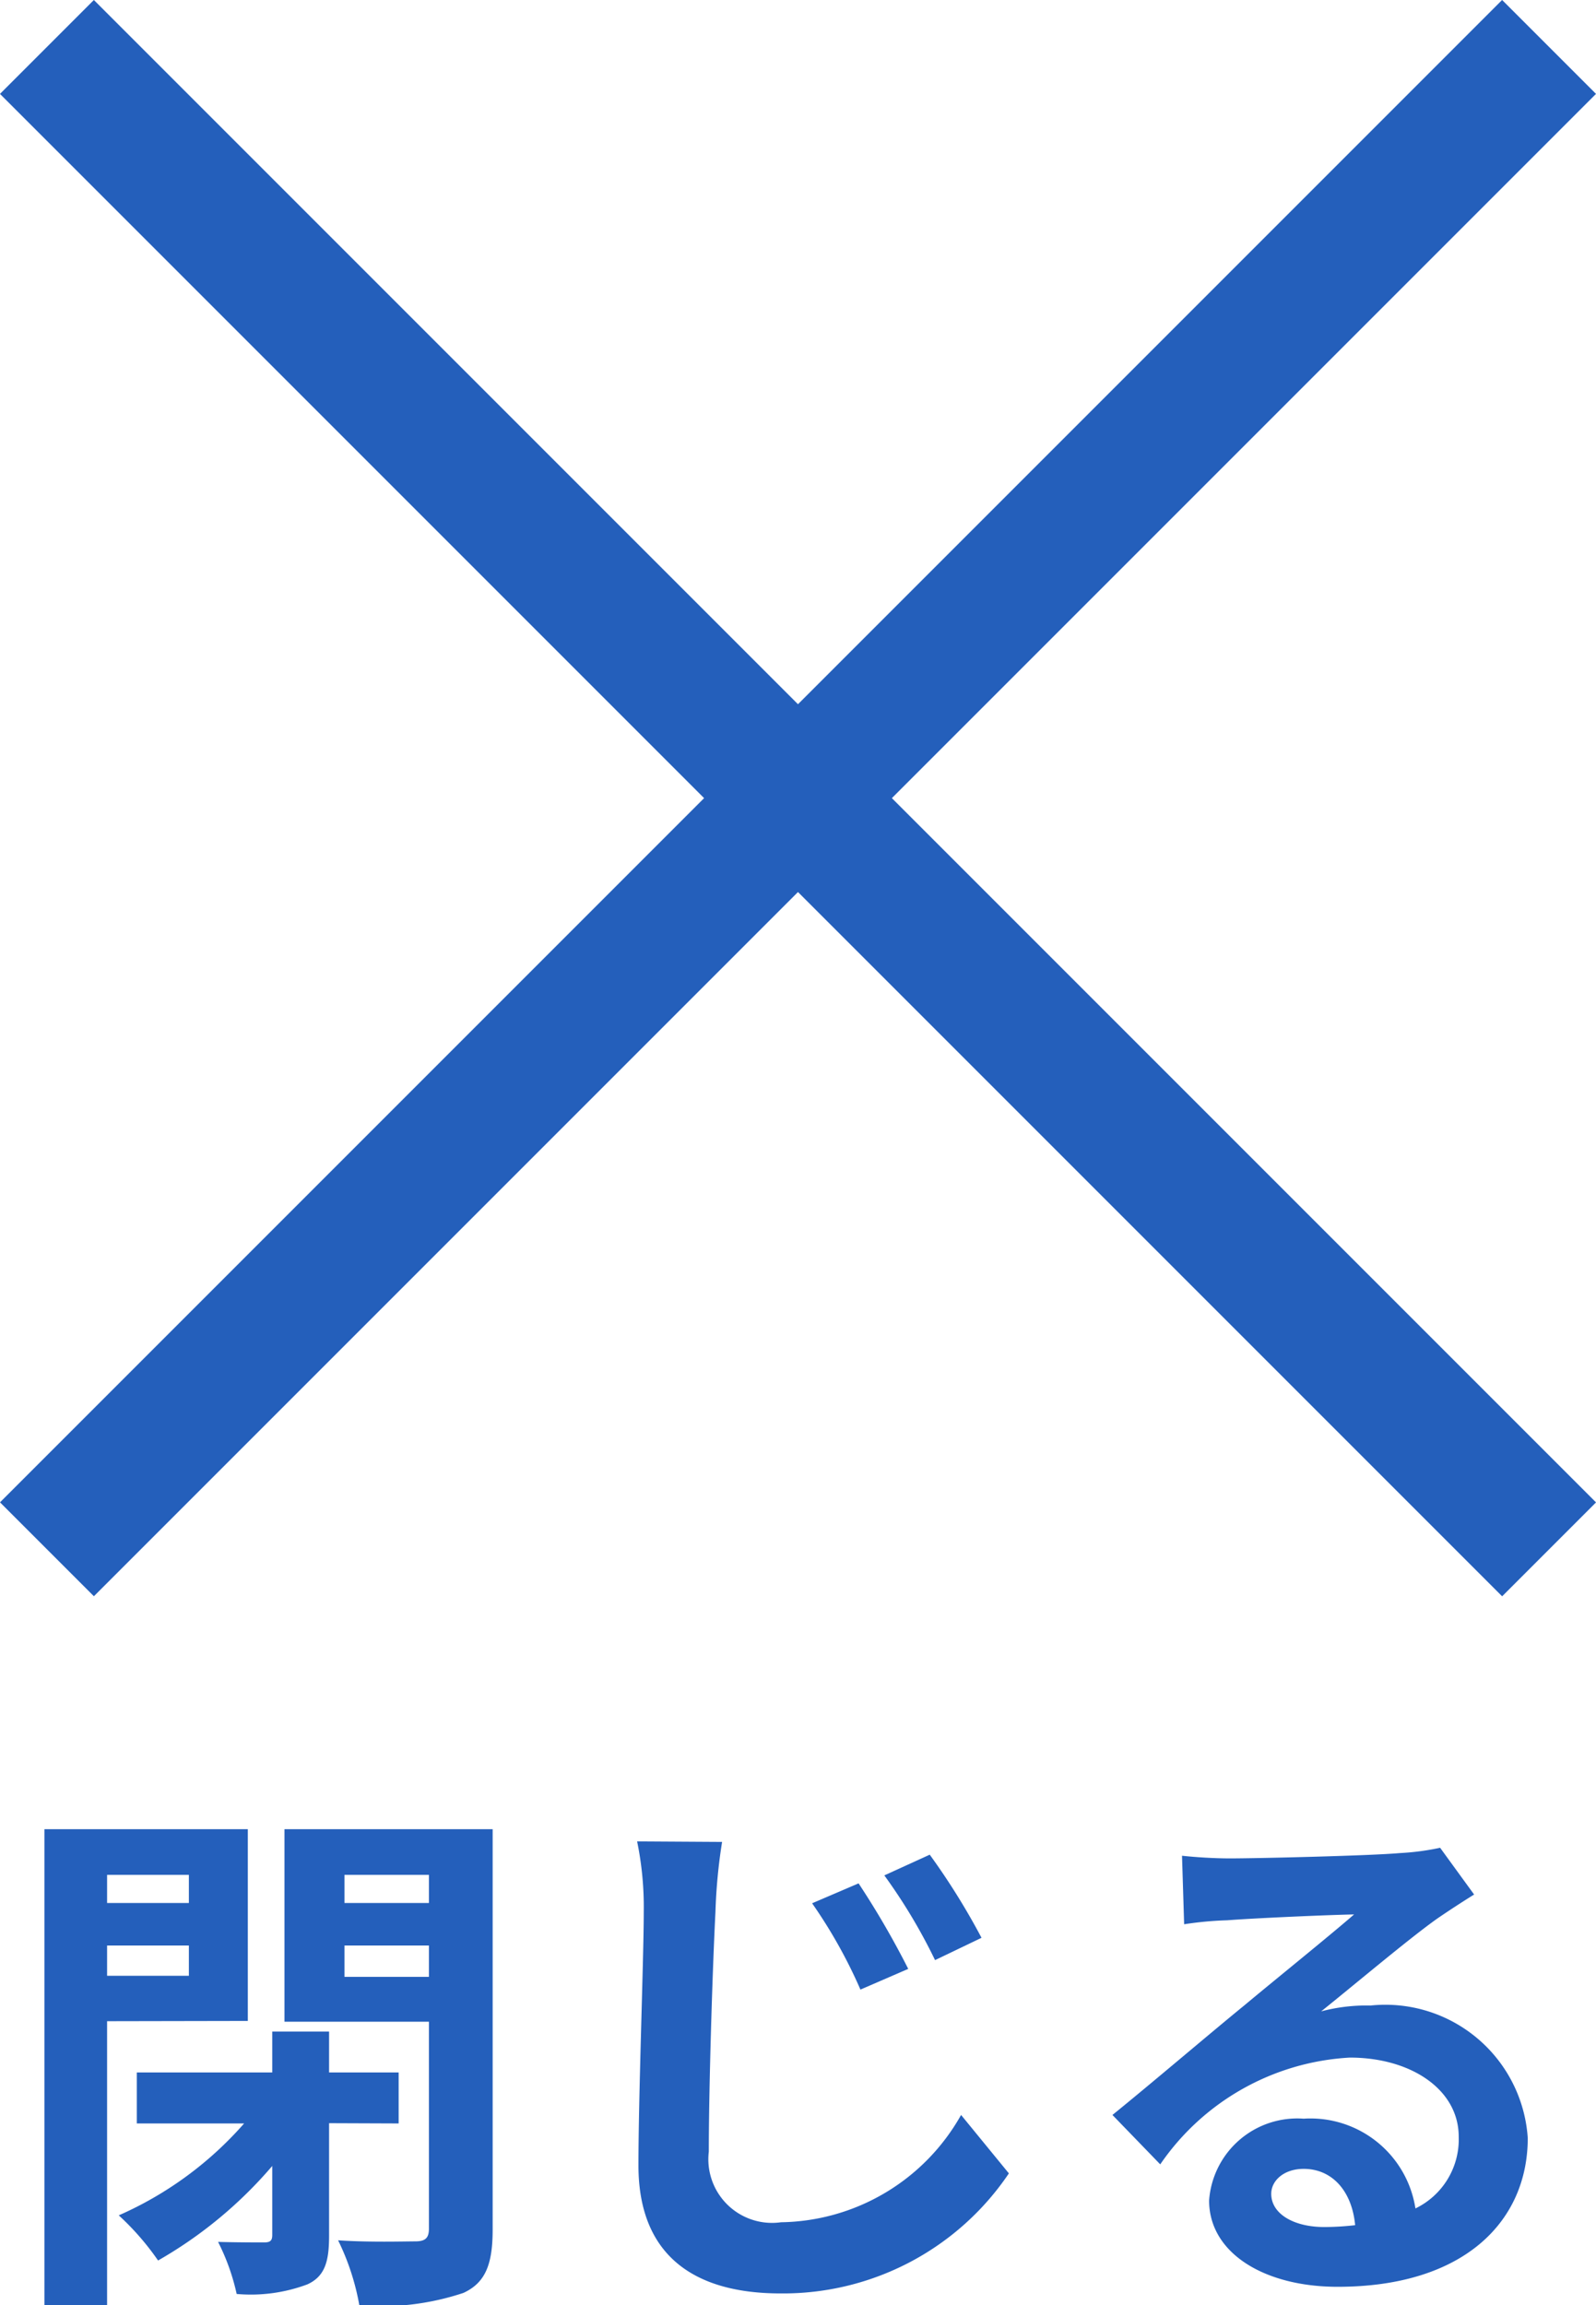
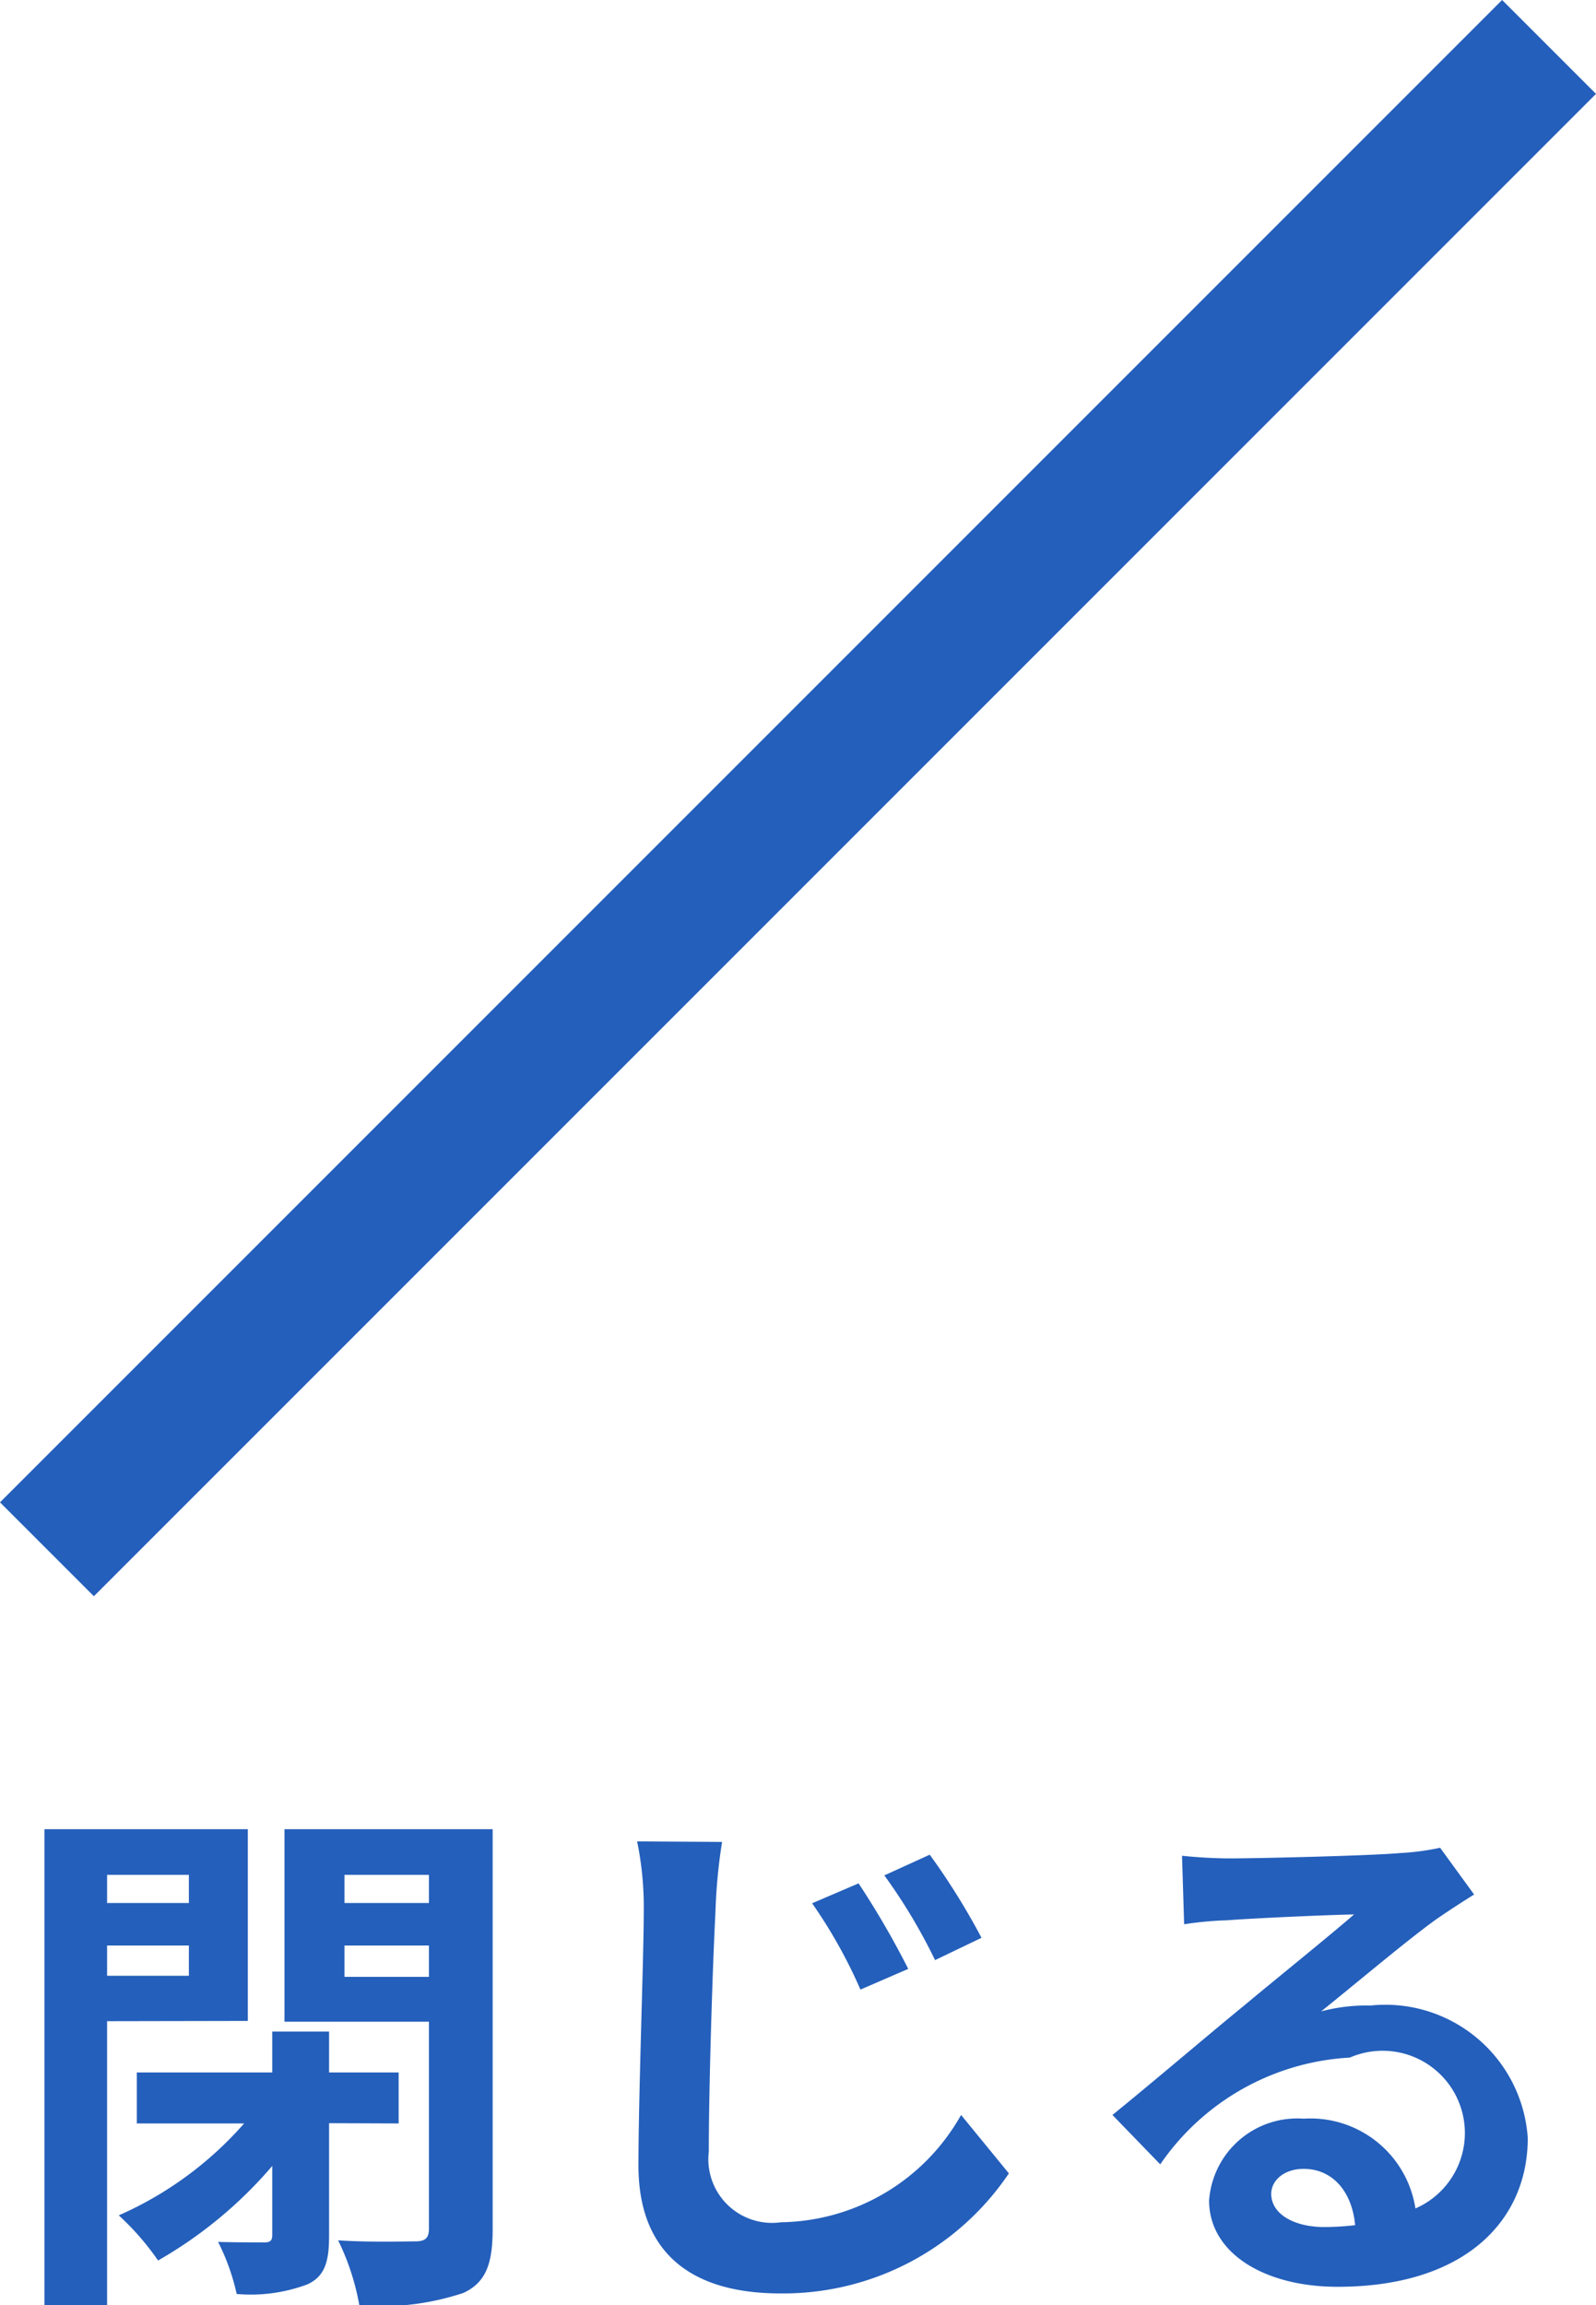
<svg xmlns="http://www.w3.org/2000/svg" width="24.041" height="34.717" viewBox="0 0 24.041 34.717">
  <g id="グループ_213" data-name="グループ 213" transform="translate(-275.979 -14.979)">
-     <rect id="長方形_392" data-name="長方形 392" width="32" height="2" transform="translate(277.393 14.979) rotate(45)" fill="#245fbb" />
-     <path id="パス_84" data-name="パス 84" d="M-9.176-5.784v.424h-1.232v-.424Zm-1.232,1.52V-4.72h1.232v.456Zm2.12.68V-6.472h-3.064V.7h.944v-4.28ZM-6.016-2.04v-.768H-7.064v-.616H-7.92v.616H-9.96v.768h1.616A5.4,5.4,0,0,1-10.232-.656a4.014,4.014,0,0,1,.592.68A6.5,6.5,0,0,0-7.92-1.4V-.36c0,.088-.032.112-.128.112s-.392,0-.688-.008a3.29,3.29,0,0,1,.28.784A2.43,2.43,0,0,0-7.392.384c.264-.12.328-.344.328-.728v-1.7Zm-.816-2.208V-4.72H-5.56v.472ZM-5.56-5.784v.424H-6.832v-.424Zm.96-.688H-7.736v2.9H-5.56V-.456c0,.144-.056.192-.208.192s-.7.016-1.16-.016A3.673,3.673,0,0,1-6.608.7,3.93,3.93,0,0,0-5.04.512C-4.712.36-4.6.088-4.6-.44Zm5.512.816-.7.3a7.476,7.476,0,0,1,.728,1.3l.72-.312A12.887,12.887,0,0,0,.912-5.656Zm1.072-.432L1.3-5.776A8.37,8.37,0,0,1,2.064-4.5l.7-.336A10.5,10.5,0,0,0,1.984-6.088Zm-4.408-.2a4.9,4.9,0,0,1,.1,1.064c0,.688-.08,2.76-.08,3.824C-2.4-.048-1.56.52-.264.52a4.1,4.1,0,0,0,3.44-1.808l-.72-.88A3.163,3.163,0,0,1-.256-.552.959.959,0,0,1-1.344-1.616c0-.984.056-2.752.1-3.608a8.269,8.269,0,0,1,.1-1.056ZM7.928-.48c-.464,0-.8-.2-.8-.5,0-.2.192-.376.488-.376.432,0,.728.336.776.848A4.177,4.177,0,0,1,7.928-.48ZM9.672-6.192a3.821,3.821,0,0,1-.608.08c-.448.04-2.144.08-2.56.08-.224,0-.5-.016-.72-.04L5.816-5.04A5.228,5.228,0,0,1,6.464-5.1c.416-.032,1.5-.08,1.912-.088C7.984-4.848,7.16-4.184,6.72-3.816,6.248-3.432,5.3-2.624,4.736-2.168l.72.744A3.708,3.708,0,0,1,8.312-3.032c.92,0,1.64.48,1.64,1.192A1.155,1.155,0,0,1,9.3-.76,1.6,1.6,0,0,0,7.616-2.112,1.331,1.331,0,0,0,6.192-.88c0,.792.832,1.3,1.936,1.3,1.912,0,2.864-.992,2.864-2.24A2.149,2.149,0,0,0,8.624-3.816a2.664,2.664,0,0,0-.744.088c.5-.4,1.328-1.1,1.752-1.4q.264-.18.552-.36Z" transform="translate(288 49)" fill="#245fbb" />
+     <path id="パス_84" data-name="パス 84" d="M-9.176-5.784v.424h-1.232v-.424Zm-1.232,1.52V-4.72h1.232v.456Zm2.12.68V-6.472h-3.064V.7h.944v-4.28ZM-6.016-2.04v-.768H-7.064v-.616H-7.92v.616H-9.96v.768h1.616A5.4,5.4,0,0,1-10.232-.656a4.014,4.014,0,0,1,.592.68A6.5,6.5,0,0,0-7.92-1.4V-.36c0,.088-.032.112-.128.112s-.392,0-.688-.008a3.29,3.29,0,0,1,.28.784A2.43,2.43,0,0,0-7.392.384c.264-.12.328-.344.328-.728v-1.7Zm-.816-2.208V-4.72H-5.56v.472ZM-5.56-5.784v.424H-6.832v-.424Zm.96-.688H-7.736v2.9H-5.56V-.456c0,.144-.056.192-.208.192s-.7.016-1.16-.016A3.673,3.673,0,0,1-6.608.7,3.93,3.93,0,0,0-5.04.512C-4.712.36-4.6.088-4.6-.44Zm5.512.816-.7.3a7.476,7.476,0,0,1,.728,1.3l.72-.312A12.887,12.887,0,0,0,.912-5.656Zm1.072-.432L1.3-5.776A8.37,8.37,0,0,1,2.064-4.5l.7-.336A10.5,10.5,0,0,0,1.984-6.088Zm-4.408-.2a4.9,4.9,0,0,1,.1,1.064c0,.688-.08,2.76-.08,3.824C-2.4-.048-1.56.52-.264.52a4.1,4.1,0,0,0,3.44-1.808l-.72-.88A3.163,3.163,0,0,1-.256-.552.959.959,0,0,1-1.344-1.616c0-.984.056-2.752.1-3.608a8.269,8.269,0,0,1,.1-1.056ZM7.928-.48c-.464,0-.8-.2-.8-.5,0-.2.192-.376.488-.376.432,0,.728.336.776.848A4.177,4.177,0,0,1,7.928-.48ZM9.672-6.192a3.821,3.821,0,0,1-.608.08c-.448.04-2.144.08-2.56.08-.224,0-.5-.016-.72-.04L5.816-5.04A5.228,5.228,0,0,1,6.464-5.1c.416-.032,1.5-.08,1.912-.088C7.984-4.848,7.16-4.184,6.72-3.816,6.248-3.432,5.3-2.624,4.736-2.168l.72.744A3.708,3.708,0,0,1,8.312-3.032A1.155,1.155,0,0,1,9.3-.76,1.6,1.6,0,0,0,7.616-2.112,1.331,1.331,0,0,0,6.192-.88c0,.792.832,1.3,1.936,1.3,1.912,0,2.864-.992,2.864-2.24A2.149,2.149,0,0,0,8.624-3.816a2.664,2.664,0,0,0-.744.088c.5-.4,1.328-1.1,1.752-1.4q.264-.18.552-.36Z" transform="translate(288 49)" fill="#245fbb" />
    <rect id="長方形_642" data-name="長方形 642" width="31.999" height="2" transform="translate(300.02 16.393) rotate(135)" fill="#245fbb" />
  </g>
</svg>